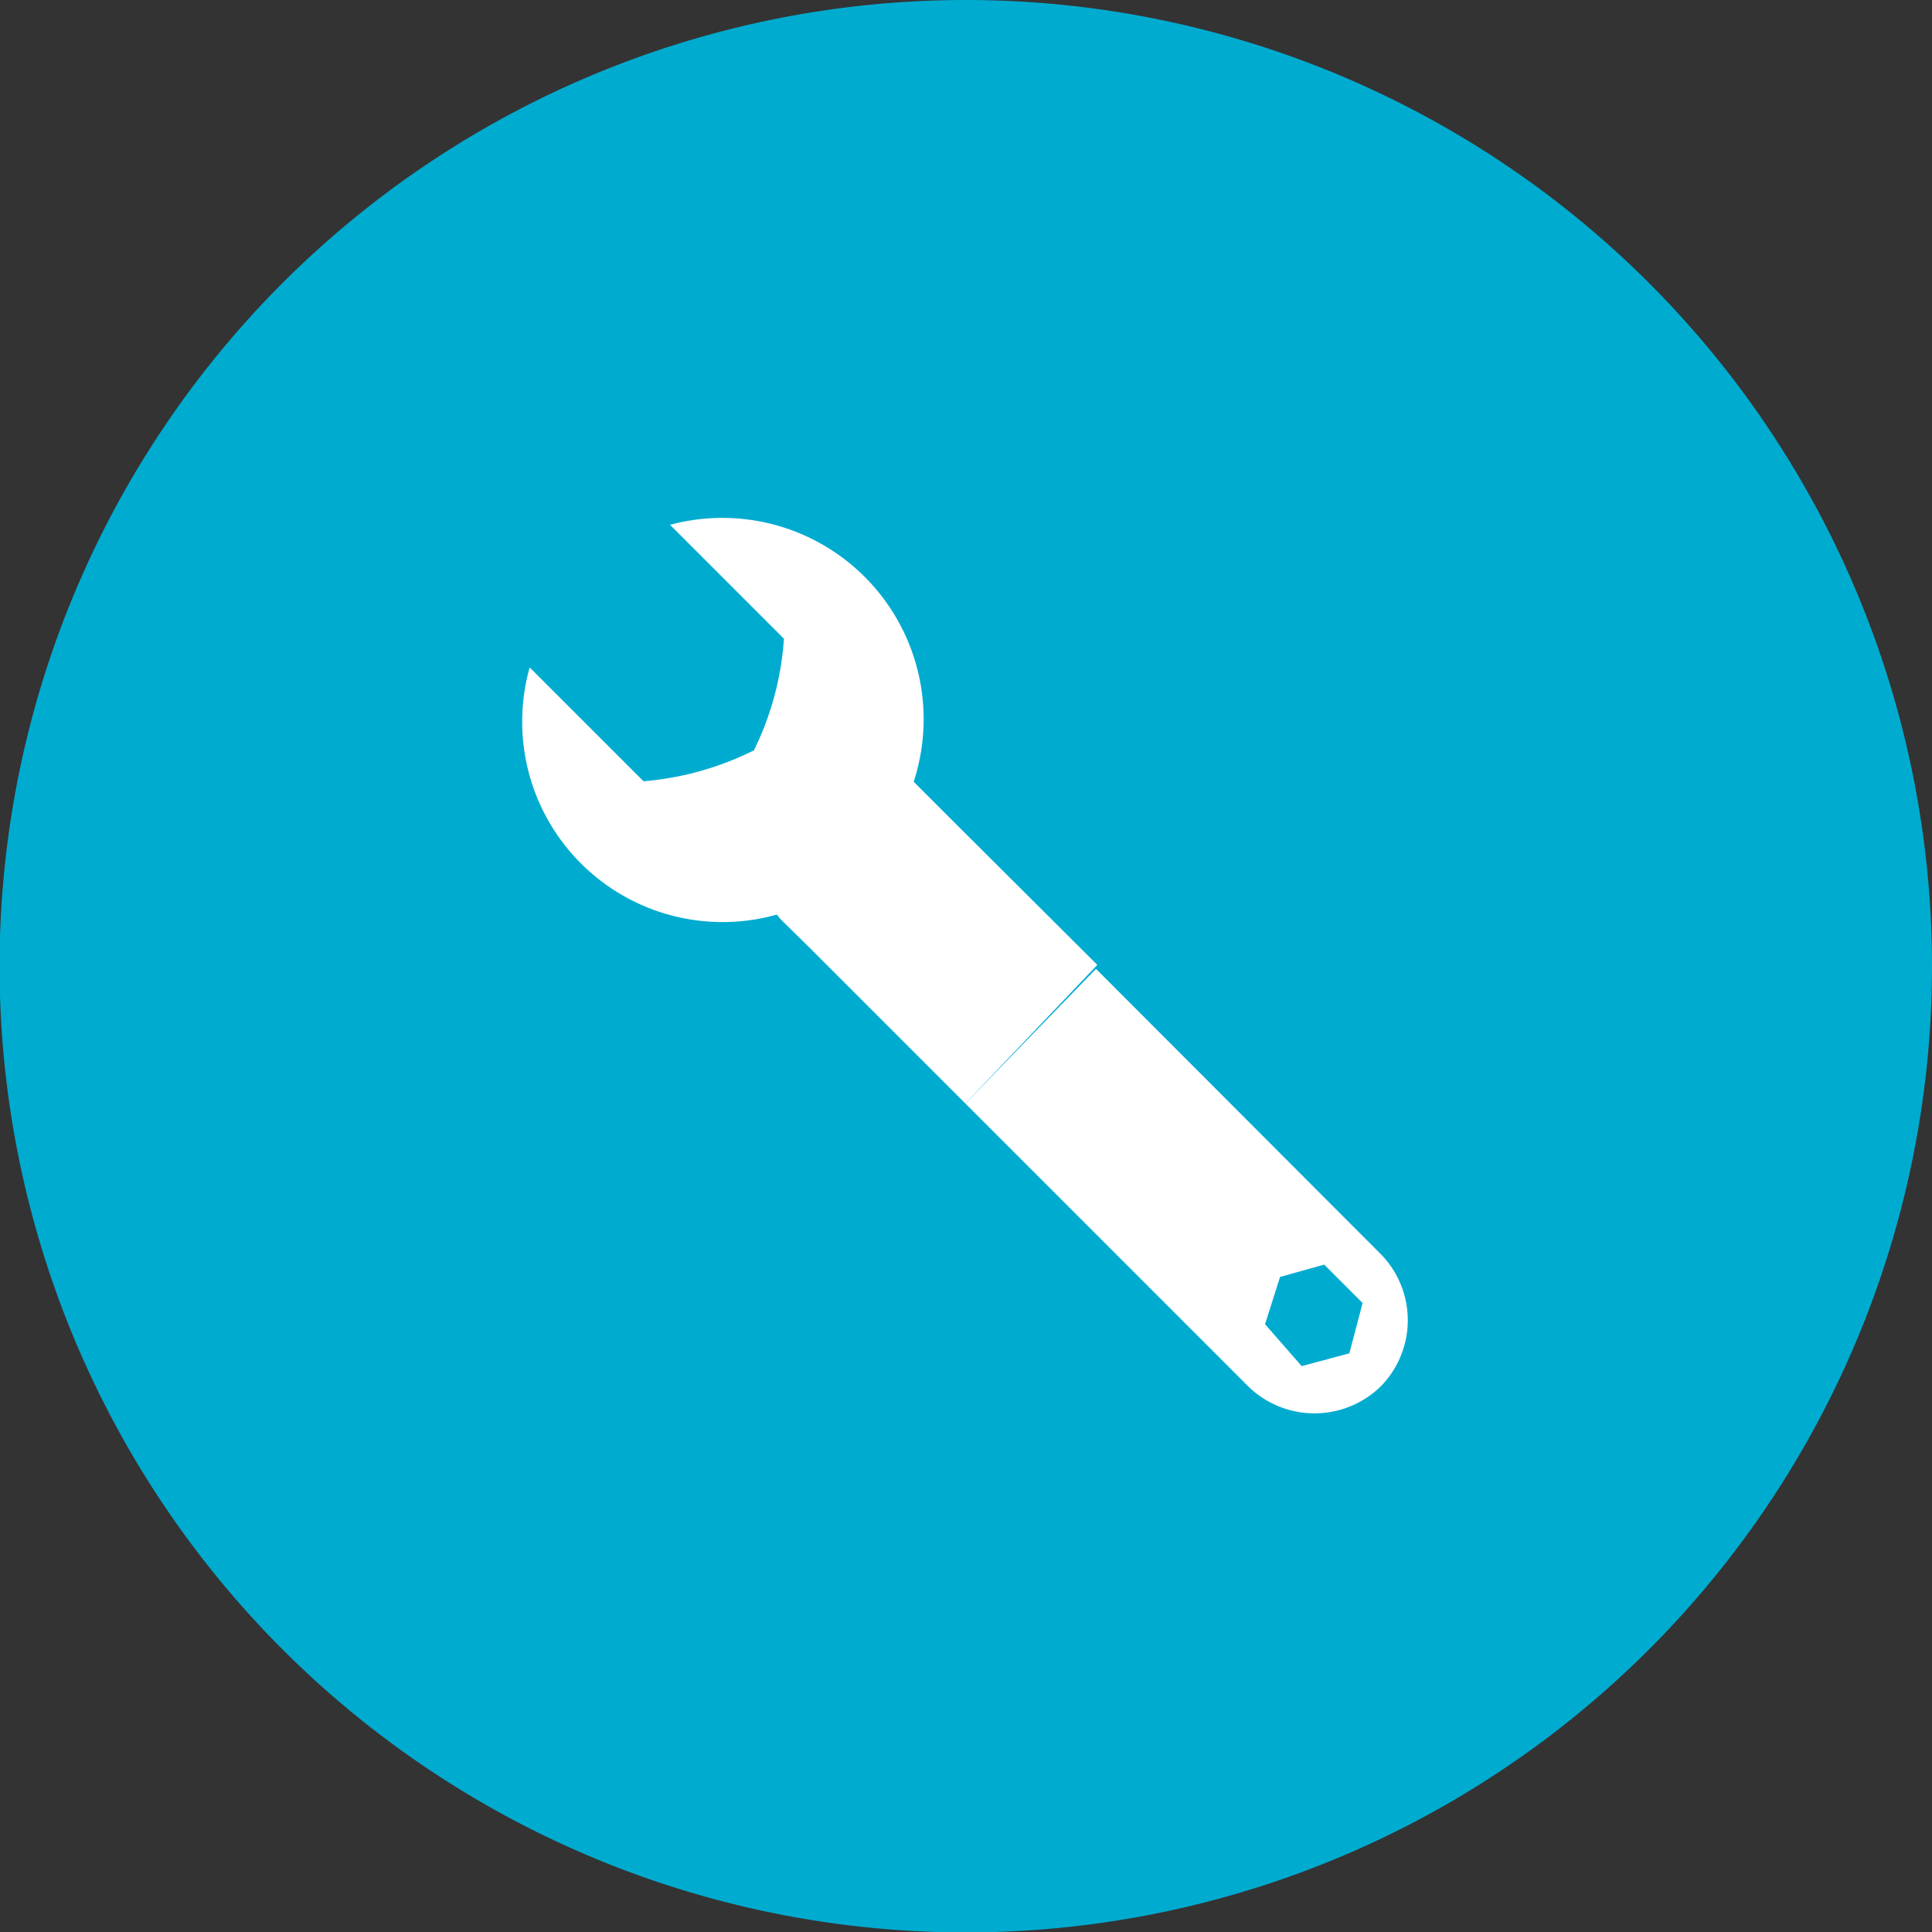
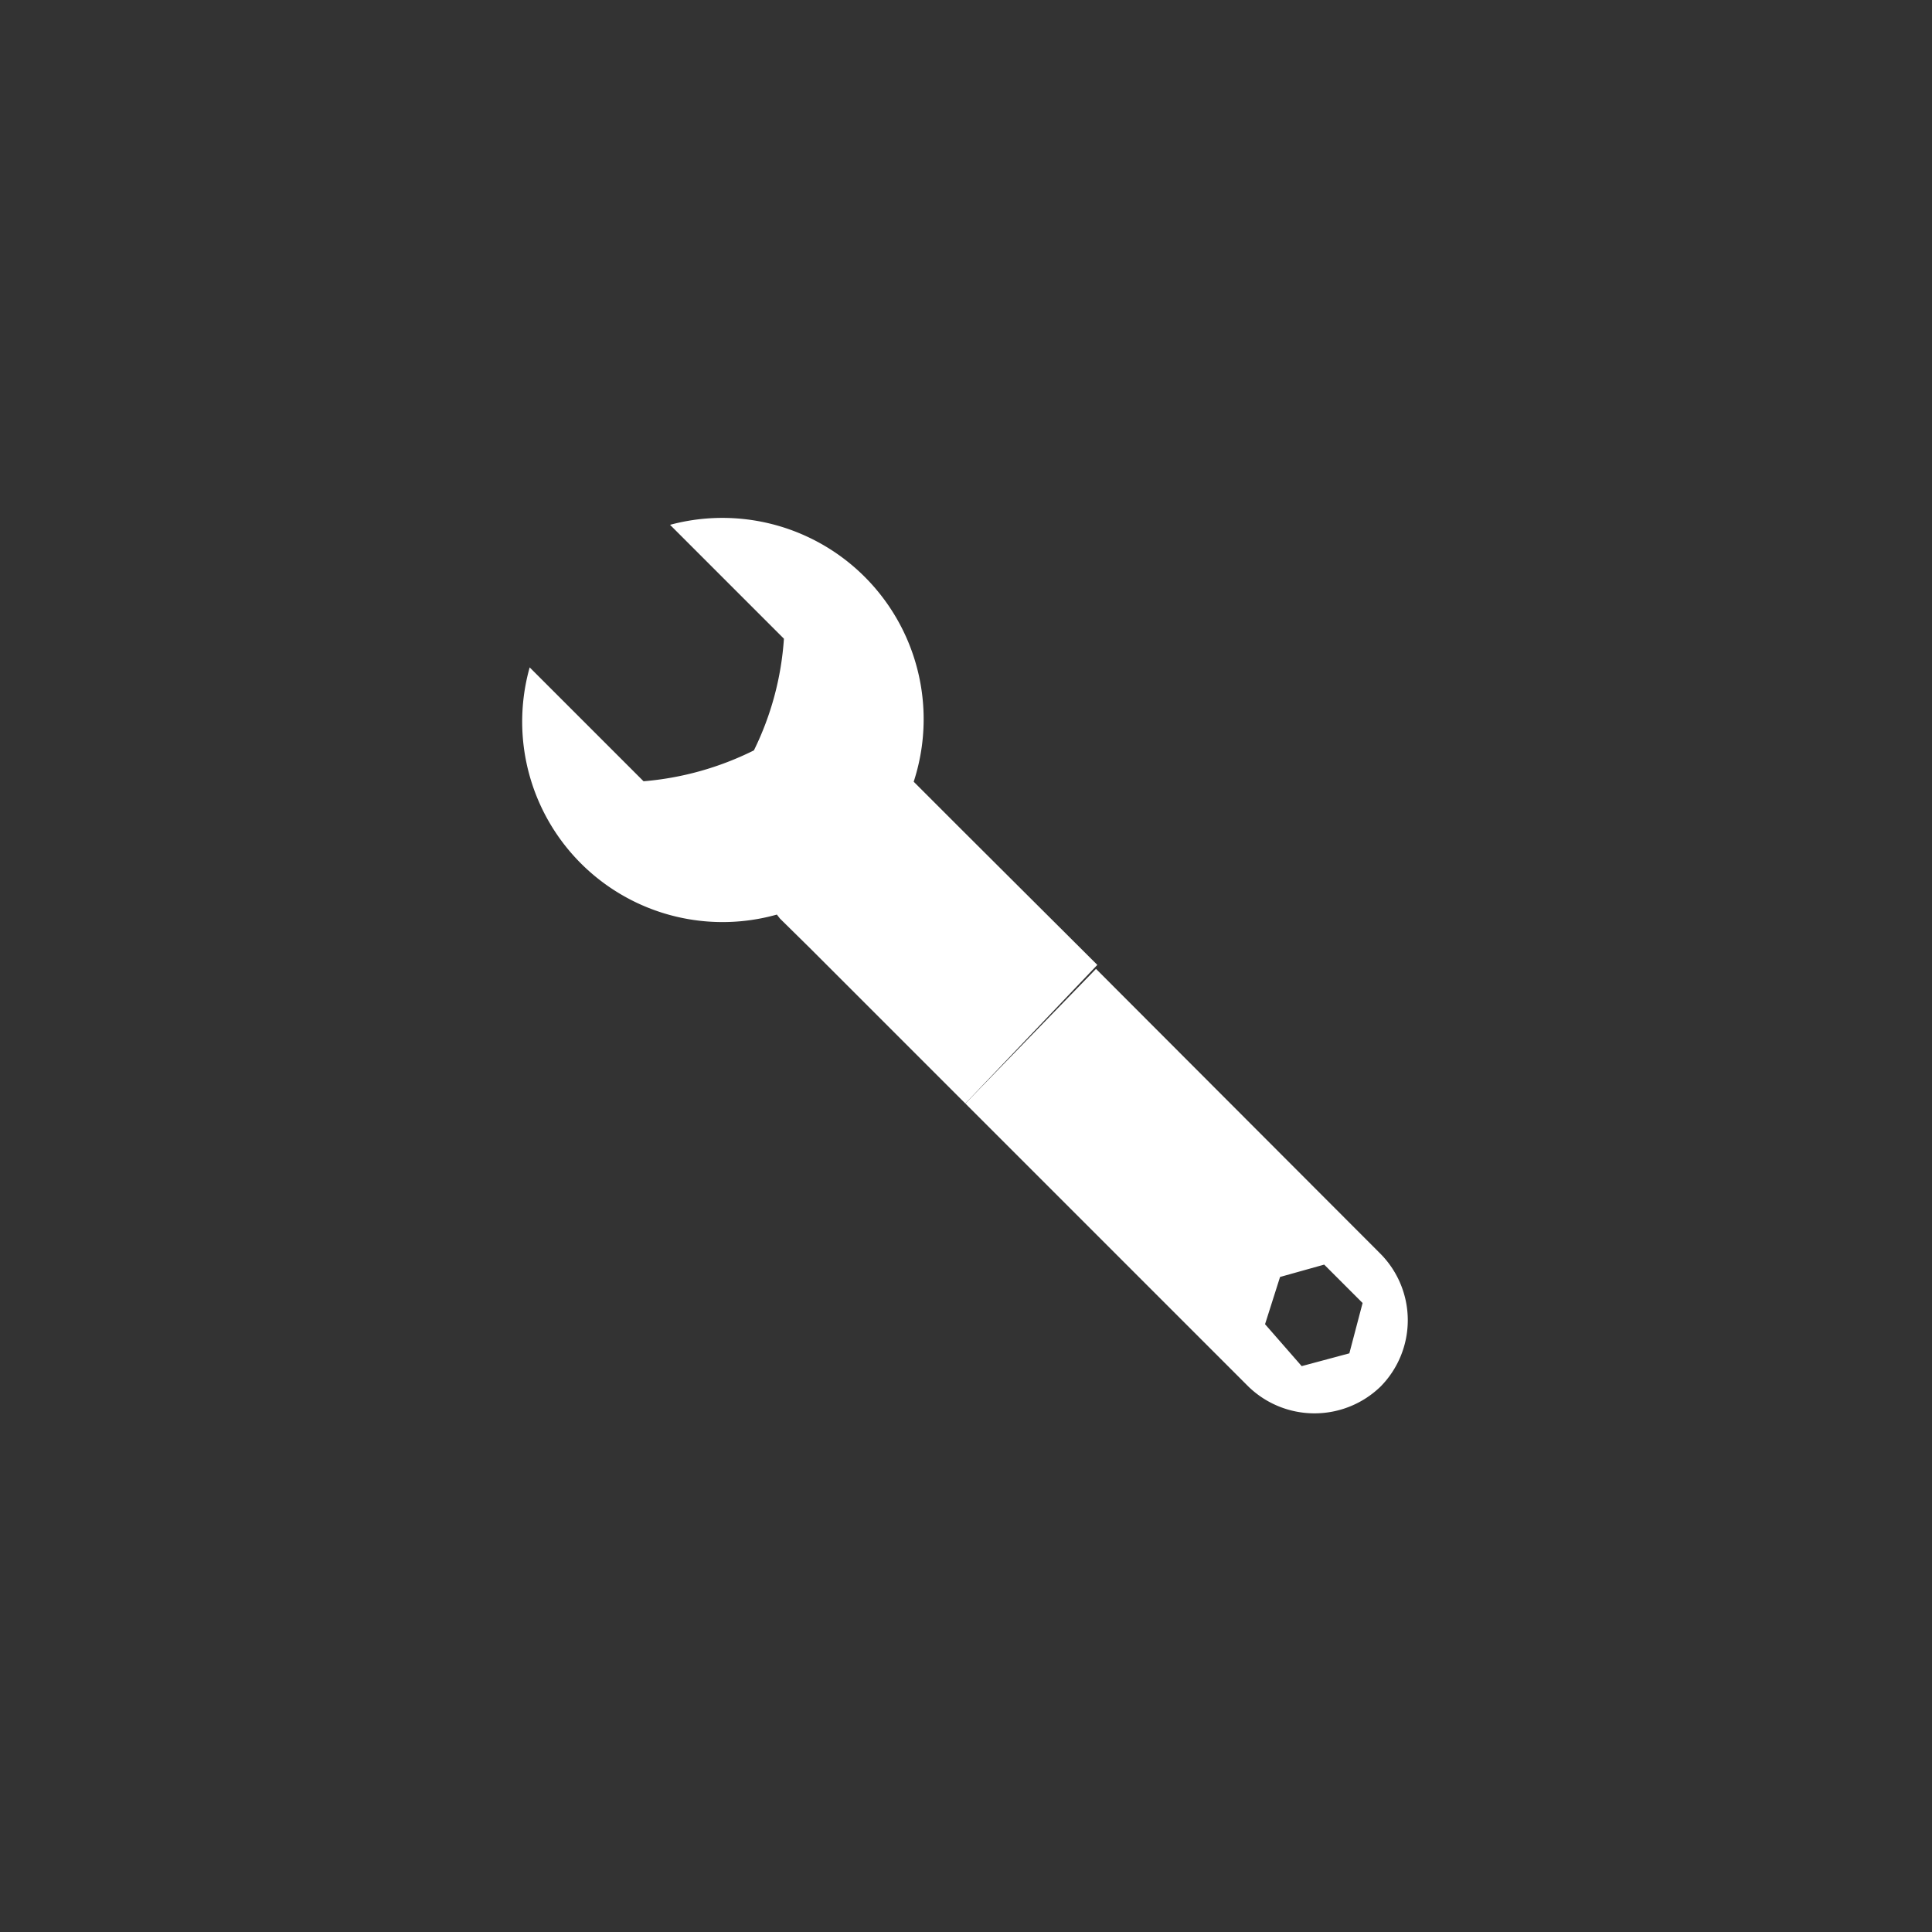
<svg xmlns="http://www.w3.org/2000/svg" viewBox="0 0 43.77 43.77">
  <rect x="0" y="0" width="43.77" height="43.77" fill="#333333" stroke="none" />
  <defs>
    <style>.cls-1{fill:#00abd0;fill-rule:evenodd;}.cls-2{fill:#fff;}</style>
  </defs>
  <g id="Layer_2" data-name="Layer 2">
    <g id="Layer_1-2" data-name="Layer 1">
-       <path class="cls-1" d="M43.77,21.88A21.89,21.89,0,1,1,21.89,0,21.89,21.89,0,0,1,43.77,21.88" />
      <path class="cls-2" d="M21.87,25l-3.53-3.53-.67-.66-.07-.09A4.54,4.54,0,0,1,12,15.12l2.58,2.58A6.88,6.88,0,0,0,17.08,17a6.73,6.73,0,0,0,.68-2.53l-2.58-2.58a4.56,4.56,0,0,1,5.52,5.82h0l1.07,1.07,3.09,3.08" />
      <path class="cls-2" d="M21.87,25l6.41,6.41a2.15,2.15,0,0,0,3,0,2.14,2.14,0,0,0,0-3l-6.45-6.46m5.74,8.71-1.08.29L28.66,30,29,28.93,30,28.65l.87.87Z" />
    </g>
  </g>
</svg>